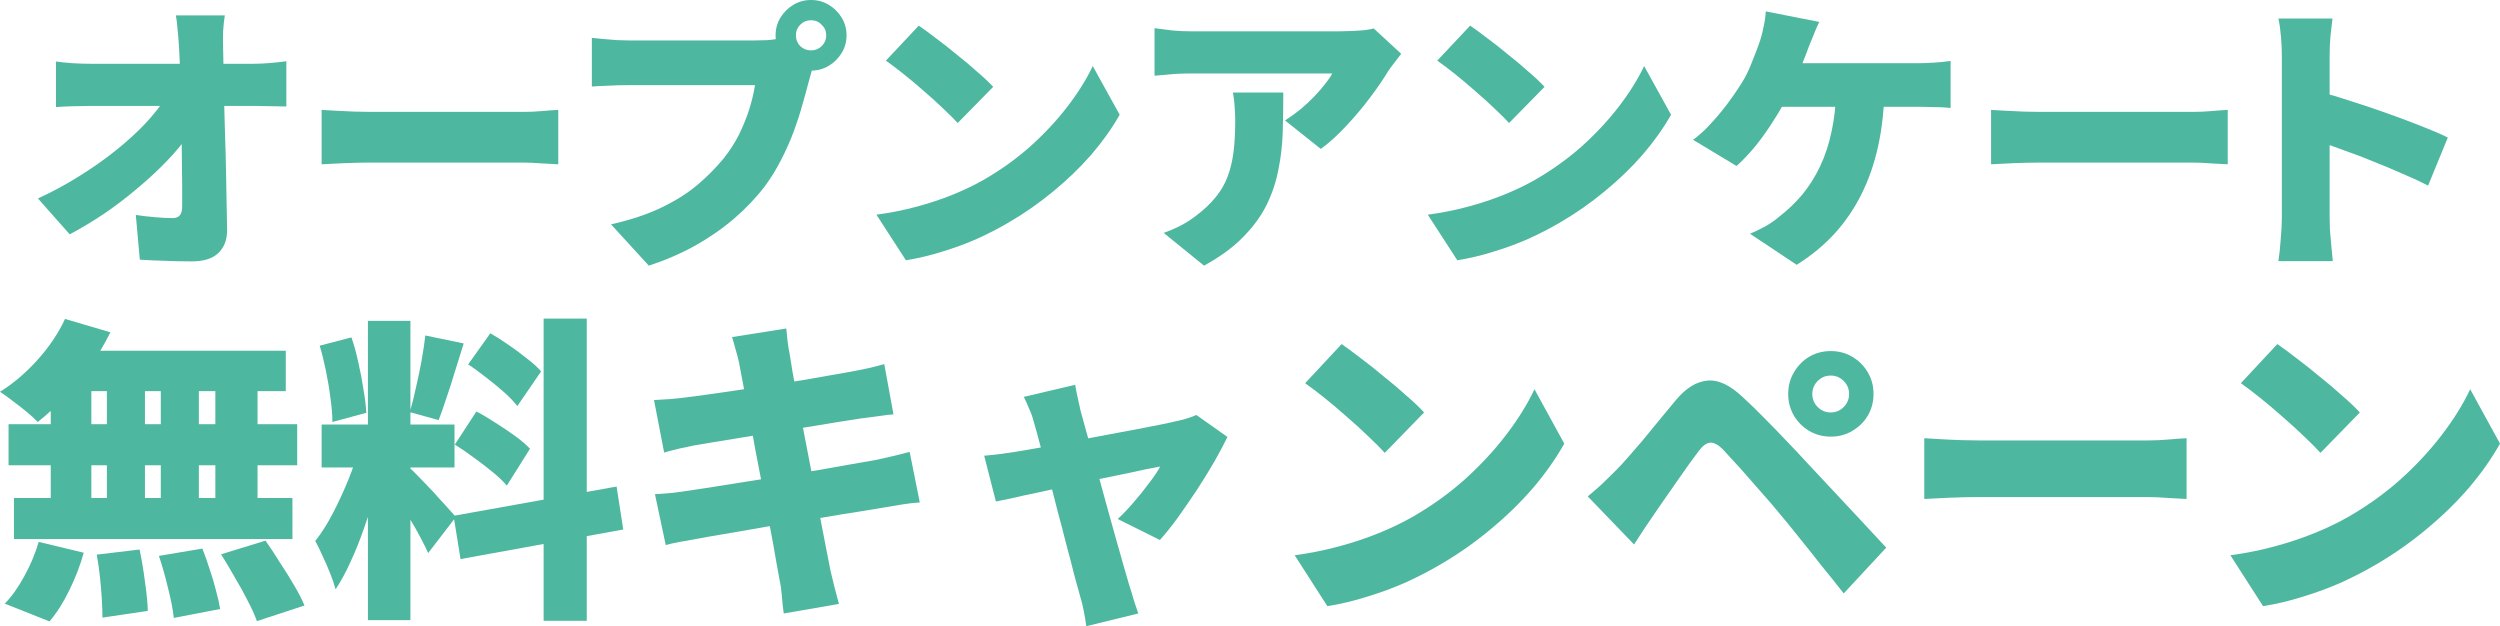
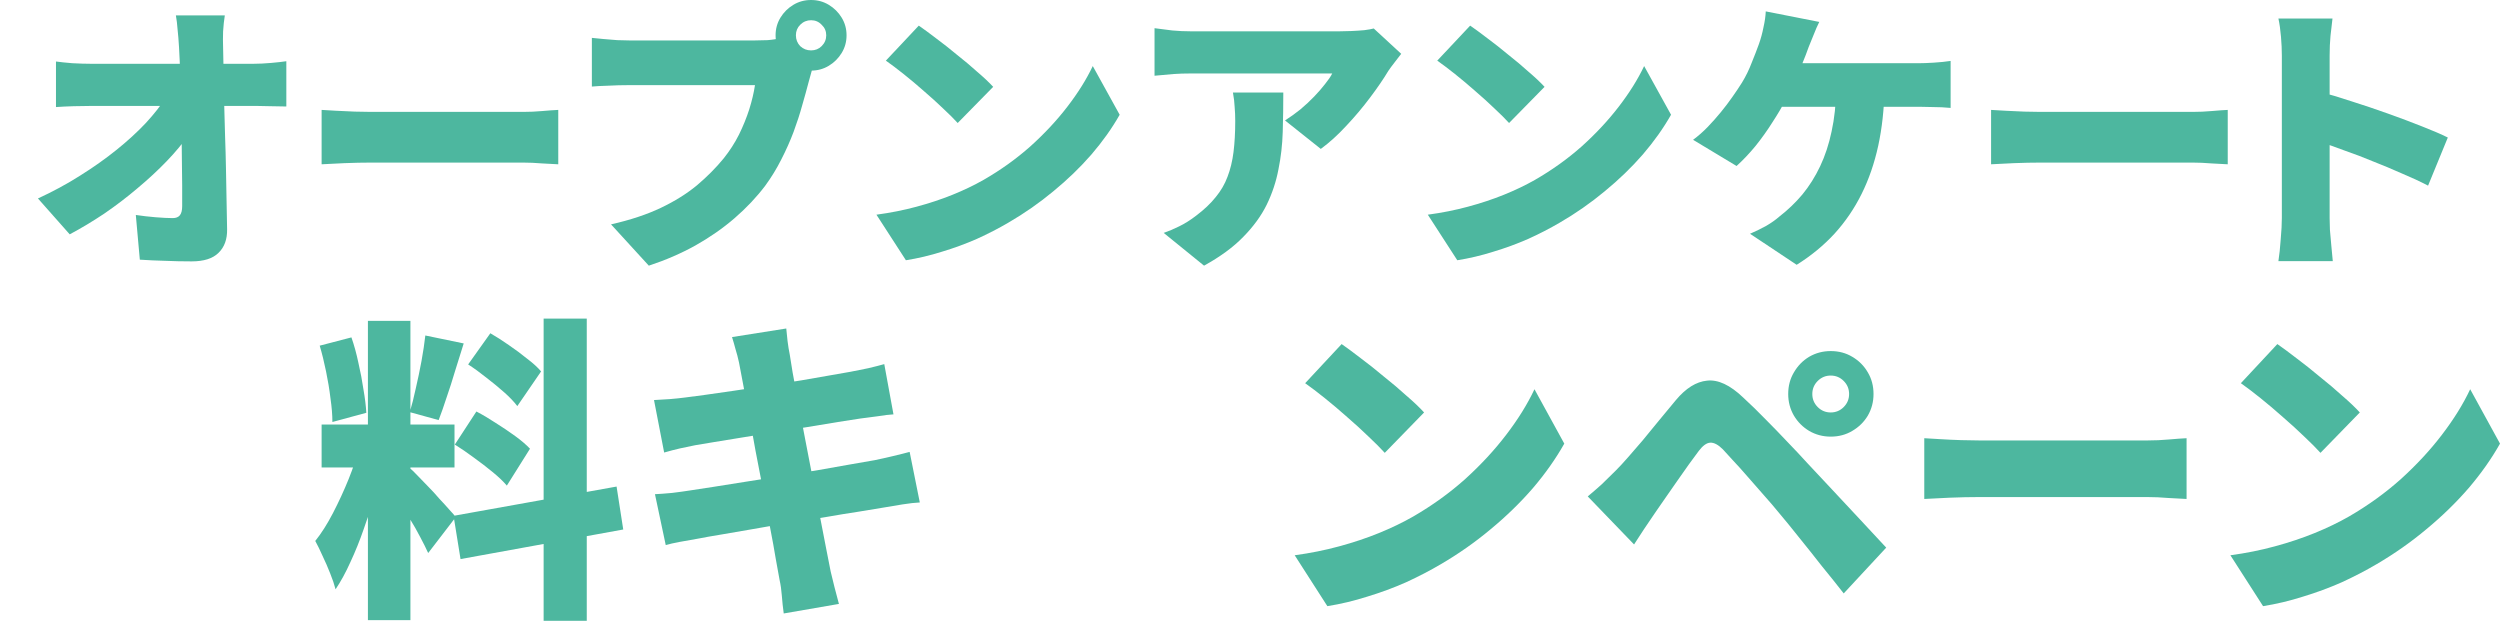
<svg xmlns="http://www.w3.org/2000/svg" width="527" height="132" viewBox="0 0 527 132" fill="none">
-   <path d="M13.706 67.234L23.267 70.05C22.064 72.509 20.615 74.922 18.921 77.291C17.272 79.615 15.489 81.783 13.572 83.795C11.7 85.761 9.828 87.482 7.956 88.957C7.377 88.331 6.597 87.616 5.616 86.812C4.636 86.007 3.633 85.225 2.608 84.465C1.627 83.705 0.758 83.079 0 82.588C2.808 80.845 5.438 78.61 7.889 75.883C10.386 73.112 12.324 70.229 13.706 67.234ZM14.174 73.939H60.24V82.454H12.102L14.174 73.939ZM1.805 89.426H62.647V98.075H1.805V89.426ZM2.942 104.981H61.645V113.63H2.942V104.981ZM22.532 77.023H30.555V109.607H22.532V77.023ZM10.697 77.023H19.256V109.607H10.697V77.023ZM33.898 77.023H41.921V109.607H33.898V77.023ZM45.398 77.023H54.29V109.607H45.398V77.023ZM20.392 116.915L29.418 115.842C29.864 117.898 30.243 120.155 30.555 122.614C30.911 125.027 31.112 127.083 31.157 128.782L21.596 130.19C21.596 129.072 21.551 127.754 21.462 126.234C21.373 124.714 21.239 123.15 21.061 121.541C20.883 119.887 20.66 118.345 20.392 116.915ZM33.497 117.183L42.656 115.641C43.191 116.982 43.704 118.434 44.194 119.999C44.729 121.519 45.175 123.016 45.531 124.491C45.932 125.921 46.222 127.217 46.401 128.379L36.639 130.257C36.461 128.558 36.06 126.48 35.436 124.022C34.856 121.563 34.21 119.284 33.497 117.183ZM46.601 116.848L55.961 113.965C56.942 115.35 57.945 116.87 58.97 118.524C60.04 120.133 61.043 121.742 61.979 123.351C62.915 124.915 63.65 126.346 64.185 127.642L54.156 130.927C53.711 129.676 53.064 128.245 52.217 126.636C51.415 125.027 50.501 123.373 49.476 121.675C48.495 119.932 47.537 118.323 46.601 116.848ZM8.157 114.233L17.651 116.513C16.938 119.105 15.935 121.72 14.642 124.357C13.394 126.949 11.99 129.162 10.43 130.994L1.003 127.24C2.429 125.809 3.789 123.91 5.081 121.541C6.419 119.127 7.444 116.691 8.157 114.233Z" fill="#4DB79F" />
  <path d="M77.557 67.637H86.516V130.726H77.557V67.637ZM67.796 89.493H95.81V98.544H67.796V89.493ZM75.752 94.321L80.967 97.002C80.432 99.237 79.808 101.606 79.095 104.109C78.382 106.568 77.579 109.026 76.688 111.484C75.841 113.942 74.905 116.267 73.88 118.457C72.899 120.647 71.852 122.569 70.737 124.223C70.47 123.195 70.091 122.077 69.601 120.87C69.111 119.619 68.576 118.39 67.996 117.183C67.461 115.976 66.949 114.926 66.458 114.032C67.751 112.423 68.999 110.456 70.203 108.132C71.406 105.808 72.498 103.439 73.479 101.025C74.459 98.567 75.217 96.332 75.752 94.321ZM86.382 98.679C86.784 98.991 87.319 99.505 87.987 100.221C88.656 100.891 89.391 101.651 90.194 102.5C91.04 103.349 91.843 104.221 92.6 105.115C93.403 105.964 94.116 106.746 94.74 107.461C95.364 108.132 95.81 108.646 96.077 109.003L90.26 116.58C89.815 115.596 89.257 114.479 88.589 113.227C87.92 111.931 87.185 110.635 86.382 109.339C85.625 107.998 84.867 106.724 84.109 105.517C83.352 104.31 82.661 103.282 82.037 102.433L86.382 98.679ZM67.394 72.866L74.08 71.123C74.66 72.777 75.15 74.565 75.551 76.487C75.997 78.409 76.354 80.286 76.621 82.118C76.933 83.906 77.134 85.538 77.223 87.013L70.069 88.957C70.069 87.482 69.935 85.828 69.668 83.996C69.445 82.118 69.133 80.219 68.732 78.297C68.331 76.33 67.885 74.52 67.394 72.866ZM89.659 70.721L97.749 72.397C97.169 74.274 96.567 76.196 95.944 78.163C95.364 80.129 94.762 82.007 94.138 83.795C93.559 85.582 93.002 87.169 92.467 88.555L86.382 86.879C86.828 85.404 87.252 83.728 87.653 81.85C88.099 79.928 88.5 78.006 88.856 76.084C89.213 74.118 89.48 72.33 89.659 70.721ZM114.597 67.168H123.69V130.86H114.597V67.168ZM95.609 108.735L129.975 102.567L131.379 111.618L97.08 117.853L95.609 108.735ZM98.685 76.822L103.365 70.251C104.613 70.967 105.906 71.794 107.243 72.732C108.624 73.671 109.917 74.632 111.121 75.615C112.369 76.554 113.349 77.448 114.062 78.297L109.048 85.605C108.379 84.711 107.466 83.75 106.307 82.722C105.148 81.694 103.9 80.666 102.563 79.638C101.225 78.565 99.933 77.626 98.685 76.822ZM95.877 93.717L100.423 86.745C101.716 87.415 103.075 88.22 104.501 89.158C105.928 90.052 107.287 90.968 108.58 91.907C109.873 92.846 110.92 93.74 111.722 94.589L106.842 102.366C106.128 101.517 105.148 100.578 103.9 99.55C102.652 98.522 101.314 97.494 99.888 96.466C98.506 95.438 97.169 94.522 95.877 93.717Z" fill="#4DB79F" />
  <path d="M155.783 76.42C155.56 75.392 155.315 74.453 155.047 73.604C154.824 72.754 154.579 71.905 154.312 71.056L165.745 69.246C165.834 69.916 165.923 70.788 166.012 71.861C166.146 72.933 166.302 73.894 166.48 74.744C166.614 75.503 166.815 76.755 167.082 78.498C167.394 80.197 167.773 82.253 168.219 84.666C168.664 87.035 169.155 89.605 169.69 92.376C170.224 95.103 170.759 97.874 171.294 100.69C171.829 103.506 172.342 106.21 172.832 108.802C173.322 111.35 173.768 113.652 174.169 115.708C174.57 117.719 174.882 119.306 175.105 120.468C175.328 121.451 175.595 122.547 175.907 123.753C176.219 124.96 176.531 126.145 176.844 127.307L165.21 129.318C165.032 128.022 164.898 126.77 164.809 125.564C164.72 124.357 164.564 123.262 164.341 122.278C164.162 121.25 163.895 119.775 163.538 117.853C163.226 115.931 162.825 113.719 162.335 111.216C161.889 108.713 161.399 106.076 160.864 103.305C160.329 100.533 159.794 97.762 159.259 94.991C158.769 92.175 158.279 89.538 157.789 87.08C157.343 84.621 156.942 82.476 156.585 80.644C156.228 78.766 155.961 77.358 155.783 76.42ZM137.864 84.331C139.023 84.242 140.138 84.174 141.207 84.13C142.322 84.04 143.391 83.929 144.417 83.795C145.353 83.66 146.712 83.482 148.495 83.258C150.278 82.99 152.306 82.7 154.579 82.387C156.897 82.029 159.282 81.671 161.733 81.314C164.229 80.912 166.636 80.532 168.954 80.174C171.272 79.772 173.322 79.414 175.105 79.102C176.933 78.789 178.337 78.543 179.317 78.364C180.432 78.141 181.657 77.895 182.995 77.626C184.332 77.314 185.468 77.023 186.404 76.755L188.343 87.348C187.496 87.393 186.382 87.527 185 87.75C183.663 87.929 182.46 88.085 181.39 88.22C180.186 88.398 178.604 88.644 176.643 88.957C174.682 89.27 172.52 89.627 170.158 90.03C167.795 90.387 165.388 90.767 162.937 91.169C160.485 91.572 158.145 91.952 155.916 92.309C153.732 92.667 151.816 92.98 150.167 93.248C148.517 93.516 147.314 93.717 146.556 93.851C145.442 94.075 144.372 94.298 143.347 94.522C142.366 94.745 141.252 95.036 140.004 95.393L137.864 84.331ZM138.065 104.176C139.001 104.132 140.204 104.042 141.675 103.908C143.146 103.729 144.439 103.55 145.553 103.372C146.757 103.193 148.361 102.947 150.367 102.634C152.373 102.321 154.624 101.964 157.12 101.561C159.616 101.159 162.179 100.757 164.809 100.355C167.483 99.908 170.068 99.483 172.564 99.081C175.061 98.634 177.334 98.232 179.384 97.874C181.479 97.516 183.151 97.226 184.399 97.002C185.691 96.734 186.984 96.444 188.276 96.131C189.614 95.818 190.773 95.528 191.753 95.259L193.893 105.919C192.912 105.964 191.709 106.098 190.282 106.322C188.901 106.545 187.563 106.769 186.271 106.992C184.889 107.216 183.128 107.506 180.989 107.864C178.894 108.177 176.576 108.557 174.035 109.003C171.495 109.406 168.887 109.83 166.213 110.277C163.583 110.68 161.042 111.104 158.591 111.551C156.139 111.953 153.933 112.333 151.972 112.691C150.055 113.004 148.54 113.272 147.425 113.495C145.91 113.764 144.528 114.009 143.28 114.233C142.077 114.456 141.096 114.68 140.338 114.903L138.065 104.176Z" fill="#4DB79F" />
-   <path d="M226.654 81.113C226.788 82.007 226.966 82.923 227.189 83.862C227.412 84.8 227.612 85.717 227.79 86.611C228.236 88.175 228.749 90.03 229.328 92.175C229.908 94.276 230.532 96.533 231.2 98.947C231.869 101.36 232.538 103.796 233.206 106.255C233.875 108.668 234.521 110.992 235.145 113.227C235.769 115.417 236.326 117.384 236.817 119.127C237.307 120.87 237.708 122.256 238.02 123.284C238.154 123.642 238.332 124.2 238.555 124.96C238.778 125.765 239.023 126.569 239.29 127.374C239.558 128.178 239.781 128.826 239.959 129.318L228.994 132C228.86 131.017 228.682 129.944 228.459 128.782C228.236 127.62 227.969 126.547 227.657 125.564C227.345 124.491 226.944 123.038 226.453 121.206C226.008 119.373 225.473 117.317 224.849 115.038C224.269 112.713 223.645 110.322 222.977 107.864C222.353 105.361 221.729 102.925 221.105 100.556C220.48 98.142 219.879 95.93 219.299 93.918C218.764 91.862 218.296 90.164 217.895 88.823C217.672 87.929 217.36 87.057 216.959 86.208C216.603 85.314 216.224 84.465 215.823 83.66L226.654 81.113ZM258.746 92.108C258.033 93.583 257.12 95.304 256.005 97.271C254.891 99.193 253.665 101.182 252.328 103.238C250.991 105.249 249.654 107.193 248.316 109.071C246.979 110.903 245.709 112.49 244.505 113.831L235.613 109.406C236.638 108.467 237.73 107.327 238.889 105.986C240.093 104.601 241.207 103.215 242.232 101.83C243.302 100.444 244.082 99.282 244.572 98.343C244.037 98.433 243.101 98.612 241.764 98.88C240.472 99.148 238.911 99.483 237.084 99.885C235.301 100.243 233.34 100.645 231.2 101.092C229.105 101.539 226.988 102.008 224.849 102.5C222.709 102.947 220.659 103.394 218.698 103.841C216.736 104.243 214.998 104.623 213.483 104.981C211.967 105.294 210.786 105.539 209.939 105.718L207.465 96.064C208.579 95.974 209.649 95.863 210.674 95.729C211.7 95.594 212.792 95.438 213.951 95.259C214.485 95.17 215.421 95.013 216.759 94.79C218.096 94.567 219.678 94.276 221.506 93.918C223.333 93.561 225.294 93.181 227.389 92.779C229.529 92.376 231.668 91.974 233.808 91.572C235.947 91.169 237.975 90.79 239.892 90.432C241.853 90.03 243.569 89.695 245.04 89.426C246.511 89.114 247.625 88.868 248.383 88.689C249.052 88.555 249.72 88.376 250.389 88.153C251.102 87.929 251.704 87.706 252.194 87.482L258.746 92.108Z" fill="#4DB79F" />
  <path d="M282.816 72.531C283.975 73.336 285.334 74.341 286.894 75.548C288.454 76.71 290.059 77.984 291.708 79.37C293.402 80.71 294.984 82.051 296.455 83.392C297.971 84.689 299.219 85.873 300.199 86.946L291.909 95.46C291.017 94.477 289.881 93.337 288.499 92.041C287.117 90.7 285.624 89.337 284.019 87.951C282.415 86.521 280.832 85.18 279.272 83.929C277.712 82.677 276.33 81.627 275.127 80.778L282.816 72.531ZM272.921 117.049C276.219 116.602 279.339 115.976 282.281 115.172C285.267 114.367 288.076 113.428 290.705 112.356C293.335 111.283 295.742 110.121 297.926 108.869C301.938 106.545 305.593 103.908 308.891 100.958C312.189 97.963 315.064 94.857 317.516 91.639C320.012 88.376 321.996 85.18 323.466 82.051L329.751 93.516C327.968 96.69 325.762 99.818 323.132 102.902C320.502 105.942 317.538 108.825 314.24 111.551C310.986 114.278 307.487 116.736 303.743 118.926C301.47 120.267 299.018 121.541 296.388 122.748C293.759 123.91 291.04 124.915 288.231 125.765C285.423 126.659 282.615 127.329 279.807 127.776L272.921 117.049Z" fill="#4DB79F" />
  <path d="M382.035 83.057C382.035 84.13 382.414 85.046 383.172 85.806C383.93 86.566 384.844 86.946 385.913 86.946C386.983 86.946 387.897 86.566 388.655 85.806C389.412 85.046 389.791 84.13 389.791 83.057C389.791 81.984 389.412 81.068 388.655 80.308C387.897 79.548 386.983 79.168 385.913 79.168C384.844 79.168 383.93 79.548 383.172 80.308C382.414 81.068 382.035 81.984 382.035 83.057ZM376.954 83.057C376.954 81.359 377.355 79.839 378.158 78.498C378.96 77.112 380.03 76.017 381.367 75.213C382.749 74.408 384.264 74.006 385.913 74.006C387.607 74.006 389.123 74.408 390.46 75.213C391.841 76.017 392.934 77.112 393.736 78.498C394.538 79.839 394.939 81.359 394.939 83.057C394.939 84.711 394.538 86.231 393.736 87.616C392.934 88.957 391.841 90.03 390.46 90.834C389.123 91.639 387.607 92.041 385.913 92.041C384.264 92.041 382.749 91.639 381.367 90.834C380.03 90.03 378.96 88.957 378.158 87.616C377.355 86.231 376.954 84.711 376.954 83.057ZM334.699 104.646C335.769 103.752 336.749 102.902 337.641 102.098C338.532 101.249 339.535 100.265 340.649 99.148C341.407 98.388 342.254 97.472 343.19 96.399C344.126 95.326 345.151 94.142 346.266 92.846C347.38 91.505 348.517 90.119 349.675 88.689C350.879 87.214 352.082 85.761 353.286 84.331C355.381 81.828 357.565 80.465 359.838 80.241C362.156 79.973 364.697 81.157 367.46 83.795C369.065 85.27 370.647 86.812 372.207 88.421C373.767 89.985 375.283 91.549 376.754 93.114C378.269 94.678 379.695 96.198 381.033 97.673C382.548 99.282 384.264 101.115 386.181 103.171C388.097 105.227 390.059 107.327 392.064 109.473C394.07 111.618 395.92 113.607 397.614 115.44L388.655 125.094C387.228 123.262 385.69 121.34 384.041 119.328C382.437 117.272 380.854 115.283 379.294 113.361C377.734 111.395 376.33 109.674 375.082 108.199C374.101 106.992 373.032 105.741 371.873 104.444C370.714 103.104 369.577 101.807 368.463 100.556C367.349 99.26 366.323 98.12 365.387 97.136C364.451 96.109 363.716 95.304 363.181 94.723C362.2 93.74 361.309 93.27 360.507 93.315C359.749 93.36 358.947 93.941 358.1 95.058C357.52 95.818 356.829 96.757 356.027 97.874C355.269 98.947 354.467 100.087 353.62 101.293C352.773 102.5 351.949 103.685 351.146 104.847C350.344 106.009 349.631 107.037 349.007 107.931C348.204 109.093 347.402 110.277 346.6 111.484C345.798 112.691 345.084 113.786 344.46 114.769L334.699 104.646Z" fill="#4DB79F" />
  <path d="M405.637 92.376C406.528 92.421 407.665 92.488 409.047 92.578C410.473 92.667 411.922 92.734 413.393 92.779C414.863 92.823 416.134 92.846 417.204 92.846C418.585 92.846 420.123 92.846 421.817 92.846C423.555 92.846 425.383 92.846 427.299 92.846C429.216 92.846 431.155 92.846 433.116 92.846C435.122 92.846 437.083 92.846 439 92.846C440.916 92.846 442.744 92.846 444.482 92.846C446.221 92.846 447.781 92.846 449.162 92.846C450.589 92.846 451.77 92.846 452.706 92.846C454.221 92.846 455.715 92.779 457.186 92.644C458.701 92.51 459.949 92.421 460.93 92.376V105.182C460.083 105.137 458.835 105.07 457.186 104.981C455.581 104.847 454.088 104.78 452.706 104.78C451.77 104.78 450.589 104.78 449.162 104.78C447.736 104.78 446.154 104.78 444.415 104.78C442.677 104.78 440.85 104.78 438.933 104.78C437.016 104.78 435.055 104.78 433.049 104.78C431.088 104.78 429.149 104.78 427.232 104.78C425.316 104.78 423.488 104.78 421.75 104.78C420.056 104.78 418.541 104.78 417.204 104.78C415.287 104.78 413.214 104.824 410.986 104.914C408.802 105.003 407.019 105.093 405.637 105.182V92.376Z" fill="#4DB79F" />
  <path d="M480.065 72.531C481.224 73.336 482.583 74.341 484.143 75.548C485.703 76.71 487.308 77.984 488.957 79.37C490.651 80.71 492.233 82.051 493.704 83.392C495.219 84.689 496.467 85.873 497.448 86.946L489.157 95.46C488.266 94.477 487.129 93.337 485.748 92.041C484.366 90.7 482.873 89.337 481.268 87.951C479.663 86.521 478.081 85.18 476.521 83.929C474.961 82.677 473.579 81.627 472.376 80.778L480.065 72.531ZM470.169 117.049C473.468 116.602 476.588 115.976 479.53 115.172C482.516 114.367 485.324 113.428 487.954 112.356C490.584 111.283 492.991 110.121 495.175 108.869C499.186 106.545 502.841 103.908 506.14 100.958C509.438 97.963 512.313 94.857 514.765 91.639C517.261 88.376 519.244 85.18 520.715 82.051L527 93.516C525.217 96.69 523.011 99.818 520.381 102.902C517.751 105.942 514.787 108.825 511.489 111.551C508.235 114.278 504.736 116.736 500.992 118.926C498.718 120.267 496.267 121.541 493.637 122.748C491.007 123.91 488.288 124.915 485.48 125.765C482.672 126.659 479.864 127.329 477.056 127.776L470.169 117.049Z" fill="#4DB79F" />
  <path d="M47.391 3.241C47.23 4.242 47.109 5.362 47.029 6.602C46.988 7.803 46.988 8.923 47.029 9.964C47.069 11.924 47.109 13.945 47.149 16.026C47.19 18.067 47.23 20.167 47.27 22.328C47.35 24.489 47.411 26.669 47.451 28.87C47.531 31.031 47.592 33.212 47.632 35.413C47.672 37.573 47.712 39.734 47.752 41.895C47.793 44.056 47.833 46.197 47.873 48.317C47.913 50.438 47.31 52.099 46.063 53.299C44.857 54.499 42.967 55.1 40.393 55.1C38.423 55.1 36.573 55.06 34.843 54.98C33.114 54.94 31.325 54.86 29.475 54.739L28.63 45.316C29.957 45.516 31.345 45.676 32.792 45.796C34.24 45.916 35.447 45.976 36.412 45.976C37.096 45.976 37.598 45.776 37.92 45.376C38.242 44.976 38.403 44.336 38.403 43.456C38.403 42.095 38.403 40.614 38.403 39.014C38.403 37.373 38.382 35.633 38.342 33.792C38.342 31.951 38.322 30.051 38.282 28.09C38.282 26.129 38.242 24.129 38.161 22.088C38.121 20.047 38.061 18.006 37.98 15.966C37.94 13.925 37.86 11.924 37.739 9.964C37.658 8.563 37.558 7.323 37.437 6.242C37.357 5.122 37.236 4.121 37.075 3.241H47.391ZM11.8 12.965C12.645 13.085 13.791 13.205 15.239 13.325C16.727 13.405 18.014 13.445 19.099 13.445C19.783 13.445 20.849 13.445 22.296 13.445C23.784 13.445 25.514 13.445 27.484 13.445C29.455 13.445 31.526 13.445 33.697 13.445C35.909 13.445 38.081 13.445 40.212 13.445C42.384 13.445 44.395 13.445 46.244 13.445C48.094 13.445 49.663 13.445 50.95 13.445C52.236 13.445 53.081 13.445 53.483 13.445C54.569 13.445 55.795 13.385 57.163 13.265C58.53 13.145 59.596 13.025 60.36 12.905V22.448C59.274 22.408 58.148 22.388 56.982 22.388C55.856 22.348 54.87 22.328 54.026 22.328C53.704 22.328 52.9 22.328 51.613 22.328C50.326 22.328 48.718 22.328 46.787 22.328C44.897 22.328 42.826 22.328 40.574 22.328C38.362 22.328 36.11 22.328 33.818 22.328C31.566 22.328 29.435 22.328 27.424 22.328C25.413 22.328 23.684 22.328 22.236 22.328C20.829 22.328 19.863 22.328 19.341 22.328C18.215 22.328 16.948 22.348 15.54 22.388C14.173 22.428 12.926 22.488 11.8 22.568V12.965ZM8 41.835C11.137 40.394 14.093 38.794 16.867 37.033C19.682 35.273 22.256 33.452 24.589 31.571C26.921 29.691 28.972 27.81 30.741 25.929C32.511 24.009 33.939 22.188 35.024 20.467L39.79 20.527L39.85 28.27C38.604 30.111 37.035 32.011 35.145 33.972C33.295 35.893 31.244 37.794 28.992 39.674C26.78 41.555 24.448 43.336 21.995 45.016C19.542 46.657 17.109 48.117 14.696 49.398L8 41.835Z" fill="#4DB79F" />
  <path d="M67.796 23.168C68.6 23.208 69.625 23.268 70.872 23.348C72.159 23.428 73.466 23.488 74.793 23.528C76.12 23.568 77.266 23.588 78.231 23.588C79.478 23.588 80.865 23.588 82.394 23.588C83.962 23.588 85.611 23.588 87.34 23.588C89.069 23.588 90.819 23.588 92.588 23.588C94.398 23.588 96.167 23.588 97.897 23.588C99.626 23.588 101.275 23.588 102.843 23.588C104.411 23.588 105.819 23.588 107.065 23.588C108.352 23.588 109.418 23.588 110.263 23.588C111.63 23.588 112.977 23.528 114.304 23.408C115.671 23.288 116.798 23.208 117.682 23.168V34.632C116.918 34.592 115.792 34.532 114.304 34.452C112.856 34.332 111.509 34.272 110.263 34.272C109.418 34.272 108.352 34.272 107.065 34.272C105.779 34.272 104.351 34.272 102.783 34.272C101.214 34.272 99.565 34.272 97.836 34.272C96.107 34.272 94.338 34.272 92.528 34.272C90.758 34.272 89.009 34.272 87.28 34.272C85.55 34.272 83.902 34.272 82.333 34.272C80.805 34.272 79.438 34.272 78.231 34.272C76.502 34.272 74.632 34.312 72.621 34.392C70.651 34.472 69.042 34.552 67.796 34.632V23.168Z" fill="#4DB79F" />
  <path d="M167.776 7.443C167.776 8.323 168.077 9.083 168.681 9.723C169.324 10.324 170.088 10.624 170.973 10.624C171.858 10.624 172.602 10.324 173.205 9.723C173.848 9.083 174.17 8.323 174.17 7.443C174.17 6.562 173.848 5.822 173.205 5.222C172.602 4.582 171.858 4.262 170.973 4.262C170.088 4.262 169.324 4.582 168.681 5.222C168.077 5.822 167.776 6.562 167.776 7.443ZM163.493 7.443C163.493 6.082 163.835 4.842 164.518 3.721C165.202 2.601 166.107 1.701 167.233 1.02C168.359 0.34 169.606 0 170.973 0C172.34 0 173.587 0.34 174.713 1.02C175.839 1.701 176.744 2.601 177.427 3.721C178.111 4.842 178.453 6.082 178.453 7.443C178.453 8.803 178.111 10.044 177.427 11.164C176.744 12.284 175.839 13.185 174.713 13.865C173.587 14.545 172.34 14.885 170.973 14.885C169.606 14.885 168.359 14.545 167.233 13.865C166.107 13.185 165.202 12.284 164.518 11.164C163.835 10.044 163.493 8.803 163.493 7.443ZM171.998 12.604C171.677 13.245 171.375 14.045 171.093 15.005C170.852 15.926 170.631 16.726 170.43 17.406C170.068 18.807 169.626 20.407 169.103 22.208C168.62 23.969 168.017 25.829 167.293 27.79C166.569 29.711 165.705 31.651 164.699 33.612C163.734 35.533 162.608 37.373 161.321 39.134C159.512 41.535 157.36 43.816 154.867 45.976C152.414 48.097 149.659 50.018 146.603 51.739C143.586 53.419 140.309 54.84 136.77 56L128.807 47.297C132.869 46.377 136.368 45.216 139.304 43.816C142.239 42.415 144.773 40.835 146.904 39.074C149.036 37.273 150.906 35.393 152.514 33.432C153.801 31.831 154.887 30.151 155.772 28.39C156.656 26.59 157.38 24.809 157.943 23.048C158.506 21.248 158.908 19.547 159.15 17.946C158.546 17.946 157.581 17.946 156.254 17.946C154.967 17.946 153.459 17.946 151.73 17.946C150.041 17.946 148.251 17.946 146.361 17.946C144.511 17.946 142.702 17.946 140.932 17.946C139.163 17.946 137.534 17.946 136.046 17.946C134.598 17.946 133.452 17.946 132.608 17.946C131.12 17.946 129.632 17.986 128.144 18.067C126.696 18.107 125.57 18.166 124.766 18.247V7.983C125.409 8.063 126.214 8.143 127.179 8.223C128.144 8.303 129.129 8.383 130.135 8.463C131.14 8.503 131.964 8.523 132.608 8.523C133.332 8.523 134.277 8.523 135.443 8.523C136.649 8.523 137.976 8.523 139.424 8.523C140.912 8.523 142.44 8.523 144.009 8.523C145.617 8.523 147.206 8.523 148.774 8.523C150.343 8.523 151.81 8.523 153.178 8.523C154.585 8.523 155.812 8.523 156.857 8.523C157.903 8.523 158.687 8.523 159.21 8.523C159.894 8.523 160.758 8.503 161.804 8.463C162.849 8.383 163.835 8.223 164.76 7.983L171.998 12.604Z" fill="#4DB79F" />
  <path d="M193.68 5.402C194.725 6.122 195.952 7.023 197.359 8.103C198.767 9.143 200.214 10.284 201.702 11.524C203.231 12.725 204.658 13.925 205.985 15.125C207.353 16.286 208.479 17.346 209.363 18.306L201.883 25.929C201.079 25.049 200.054 24.029 198.807 22.868C197.56 21.668 196.213 20.447 194.765 19.207C193.318 17.926 191.89 16.726 190.482 15.606C189.075 14.485 187.828 13.545 186.742 12.785L193.68 5.402ZM184.752 45.256C187.728 44.856 190.543 44.296 193.197 43.576C195.891 42.855 198.425 42.015 200.798 41.055C203.17 40.094 205.342 39.054 207.312 37.934C210.932 35.853 214.229 33.492 217.205 30.851C220.181 28.17 222.775 25.389 224.987 22.508C227.239 19.587 229.028 16.726 230.356 13.925L236.026 24.189C234.417 27.03 232.427 29.831 230.054 32.592C227.681 35.313 225.007 37.894 222.031 40.334C219.095 42.775 215.939 44.976 212.56 46.937C210.509 48.137 208.298 49.278 205.925 50.358C203.552 51.398 201.099 52.299 198.566 53.059C196.032 53.859 193.499 54.459 190.965 54.86L184.752 45.256Z" fill="#4DB79F" />
  <path d="M295.374 11.344C295.012 11.784 294.549 12.384 293.986 13.145C293.423 13.865 292.981 14.465 292.659 14.945C291.654 16.626 290.367 18.507 288.799 20.587C287.27 22.628 285.602 24.609 283.792 26.529C282.022 28.45 280.233 30.071 278.423 31.391L270.883 25.389C272.009 24.669 273.095 23.889 274.14 23.048C275.186 22.168 276.151 21.268 277.036 20.347C277.92 19.427 278.685 18.547 279.328 17.706C280.012 16.866 280.514 16.126 280.836 15.486C280.353 15.486 279.529 15.486 278.363 15.486C277.237 15.486 275.87 15.486 274.261 15.486C272.652 15.486 270.923 15.486 269.073 15.486C267.223 15.486 265.373 15.486 263.523 15.486C261.674 15.486 259.904 15.486 258.215 15.486C256.566 15.486 255.098 15.486 253.812 15.486C252.565 15.486 251.64 15.486 251.037 15.486C249.71 15.486 248.483 15.525 247.357 15.606C246.271 15.686 244.944 15.806 243.376 15.966V5.942C244.622 6.102 245.869 6.262 247.116 6.422C248.403 6.542 249.71 6.602 251.037 6.602C251.64 6.602 252.605 6.602 253.932 6.602C255.259 6.602 256.808 6.602 258.577 6.602C260.347 6.602 262.217 6.602 264.187 6.602C266.198 6.602 268.188 6.602 270.159 6.602C272.129 6.602 273.959 6.602 275.648 6.602C277.337 6.602 278.765 6.602 279.931 6.602C281.138 6.602 281.942 6.602 282.344 6.602C283.028 6.602 283.852 6.582 284.817 6.542C285.782 6.502 286.707 6.442 287.592 6.362C288.517 6.242 289.181 6.122 289.583 6.002L295.374 11.344ZM270.521 19.507C270.521 22.308 270.481 25.069 270.4 27.79C270.32 30.511 270.018 33.152 269.495 35.713C269.013 38.274 268.188 40.755 267.022 43.155C265.856 45.516 264.207 47.777 262.076 49.938C259.985 52.099 257.23 54.119 253.812 56L245.306 49.097C246.352 48.737 247.438 48.277 248.564 47.717C249.73 47.157 250.936 46.397 252.183 45.436C253.872 44.156 255.239 42.855 256.285 41.535C257.371 40.214 258.195 38.794 258.758 37.273C259.361 35.713 259.783 33.972 260.025 32.051C260.266 30.131 260.387 27.95 260.387 25.509C260.387 24.469 260.347 23.488 260.266 22.568C260.226 21.608 260.105 20.587 259.904 19.507H270.521Z" fill="#4DB79F" />
  <path d="M309.909 5.402C310.955 6.122 312.181 7.023 313.589 8.103C314.996 9.143 316.444 10.284 317.932 11.524C319.46 12.725 320.888 13.925 322.215 15.125C323.582 16.286 324.708 17.346 325.593 18.306L318.113 25.929C317.309 25.049 316.283 24.029 315.036 22.868C313.79 21.668 312.443 20.447 310.995 19.207C309.547 17.926 308.12 16.726 306.712 15.606C305.304 14.485 304.058 13.545 302.972 12.785L309.909 5.402ZM300.981 45.256C303.957 44.856 306.772 44.296 309.426 43.576C312.121 42.855 314.654 42.015 317.027 41.055C319.4 40.094 321.571 39.054 323.542 37.934C327.161 35.853 330.459 33.492 333.435 30.851C336.411 28.17 339.005 25.389 341.216 22.508C343.468 19.587 345.258 16.726 346.585 13.925L352.255 24.189C350.647 27.03 348.656 29.831 346.283 32.592C343.911 35.313 341.236 37.894 338.261 40.334C335.325 42.775 332.168 44.976 328.79 46.937C326.739 48.137 324.527 49.278 322.155 50.358C319.782 51.398 317.329 52.299 314.795 53.059C312.262 53.859 309.728 54.459 307.195 54.86L300.981 45.256Z" fill="#4DB79F" />
  <path d="M383.502 4.622C383.1 5.422 382.698 6.342 382.296 7.383C381.894 8.383 381.552 9.223 381.27 9.904C380.909 10.944 380.446 12.144 379.883 13.505C379.32 14.825 378.737 16.146 378.134 17.466C377.571 18.747 377.028 19.887 376.505 20.887C375.701 22.448 374.736 24.089 373.609 25.809C372.524 27.53 371.337 29.19 370.05 30.791C368.764 32.352 367.437 33.752 366.069 34.992L356.9 29.471C357.986 28.67 359.012 27.77 359.977 26.77C360.942 25.769 361.867 24.729 362.751 23.648C363.636 22.568 364.44 21.508 365.164 20.467C365.928 19.387 366.612 18.367 367.215 17.406C368.02 16.086 368.703 14.685 369.266 13.205C369.87 11.724 370.372 10.424 370.774 9.303C371.177 8.183 371.498 7.003 371.74 5.762C372.021 4.522 372.182 3.401 372.222 2.401L383.502 4.622ZM372.886 13.325C373.65 13.325 374.695 13.325 376.022 13.325C377.39 13.325 378.938 13.325 380.667 13.325C382.396 13.325 384.206 13.325 386.096 13.325C387.986 13.325 389.876 13.325 391.767 13.325C393.657 13.325 395.446 13.325 397.135 13.325C398.824 13.325 400.312 13.325 401.599 13.325C402.886 13.325 403.871 13.325 404.555 13.325C405.359 13.325 406.405 13.285 407.692 13.205C408.979 13.125 410.145 13.005 411.19 12.845V22.748C409.944 22.628 408.697 22.568 407.45 22.568C406.204 22.528 405.239 22.508 404.555 22.508C403.751 22.508 402.544 22.508 400.936 22.508C399.327 22.508 397.477 22.508 395.386 22.508C393.295 22.508 391.103 22.508 388.811 22.508C386.559 22.508 384.347 22.508 382.175 22.508C380.044 22.508 378.093 22.508 376.324 22.508C374.595 22.508 373.227 22.508 372.222 22.508L372.886 13.325ZM397.256 18.667C397.175 22.988 396.733 27.01 395.929 30.731C395.125 34.412 393.958 37.794 392.43 40.875C390.902 43.956 388.992 46.757 386.699 49.278C384.407 51.758 381.753 53.939 378.737 55.82L368.904 49.278C370.111 48.757 371.257 48.197 372.343 47.597C373.429 46.957 374.333 46.316 375.057 45.676C376.867 44.276 378.496 42.715 379.943 40.995C381.391 39.234 382.638 37.253 383.683 35.053C384.729 32.852 385.533 30.411 386.096 27.73C386.699 25.009 387.021 21.988 387.061 18.667H397.256Z" fill="#4DB79F" />
  <path d="M419.721 23.168C420.526 23.208 421.551 23.268 422.798 23.348C424.085 23.428 425.392 23.488 426.719 23.528C428.046 23.568 429.192 23.588 430.157 23.588C431.404 23.588 432.791 23.588 434.319 23.588C435.888 23.588 437.537 23.588 439.266 23.588C440.995 23.588 442.744 23.588 444.514 23.588C446.323 23.588 448.093 23.588 449.822 23.588C451.551 23.588 453.2 23.588 454.769 23.588C456.337 23.588 457.745 23.588 458.991 23.588C460.278 23.588 461.344 23.588 462.188 23.588C463.556 23.588 464.903 23.528 466.23 23.408C467.597 23.288 468.723 23.208 469.608 23.168V34.632C468.844 34.592 467.718 34.532 466.23 34.452C464.782 34.332 463.435 34.272 462.188 34.272C461.344 34.272 460.278 34.272 458.991 34.272C457.704 34.272 456.277 34.272 454.708 34.272C453.14 34.272 451.491 34.272 449.762 34.272C448.033 34.272 446.263 34.272 444.453 34.272C442.684 34.272 440.935 34.272 439.205 34.272C437.476 34.272 435.827 34.272 434.259 34.272C432.731 34.272 431.364 34.272 430.157 34.272C428.428 34.272 426.558 34.312 424.547 34.392C422.577 34.472 420.968 34.552 419.721 34.632V23.168Z" fill="#4DB79F" />
  <path d="M481.013 45.976C481.013 45.096 481.013 43.776 481.013 42.015C481.013 40.214 481.013 38.174 481.013 35.893C481.013 33.612 481.013 31.251 481.013 28.81C481.013 26.329 481.013 23.949 481.013 21.668C481.013 19.387 481.013 17.366 481.013 15.606C481.013 13.845 481.013 12.544 481.013 11.704C481.013 10.504 480.953 9.183 480.832 7.743C480.711 6.302 480.53 5.022 480.289 3.901H491.69C491.569 5.022 491.429 6.242 491.268 7.563C491.147 8.883 491.087 10.264 491.087 11.704C491.087 12.544 491.087 13.845 491.087 15.606C491.087 17.366 491.087 19.387 491.087 21.668C491.087 23.949 491.087 26.309 491.087 28.75C491.087 31.191 491.087 33.572 491.087 35.893C491.087 38.174 491.087 40.214 491.087 42.015C491.087 43.776 491.087 45.096 491.087 45.976C491.087 46.497 491.107 47.317 491.147 48.437C491.228 49.518 491.328 50.658 491.449 51.858C491.569 53.059 491.67 54.119 491.75 55.04H480.289C480.49 53.759 480.651 52.239 480.772 50.478C480.933 48.717 481.013 47.217 481.013 45.976ZM488.915 19.327C490.926 19.847 493.198 20.527 495.732 21.368C498.265 22.168 500.819 23.028 503.393 23.949C505.966 24.869 508.359 25.769 510.571 26.649C512.823 27.53 514.633 28.31 516 28.99L511.838 39.134C510.149 38.254 508.299 37.393 506.288 36.553C504.318 35.673 502.307 34.832 500.256 34.032C498.245 33.192 496.254 32.432 494.284 31.751C492.354 31.031 490.564 30.391 488.915 29.831V19.327Z" fill="#4DB79F" />
</svg>